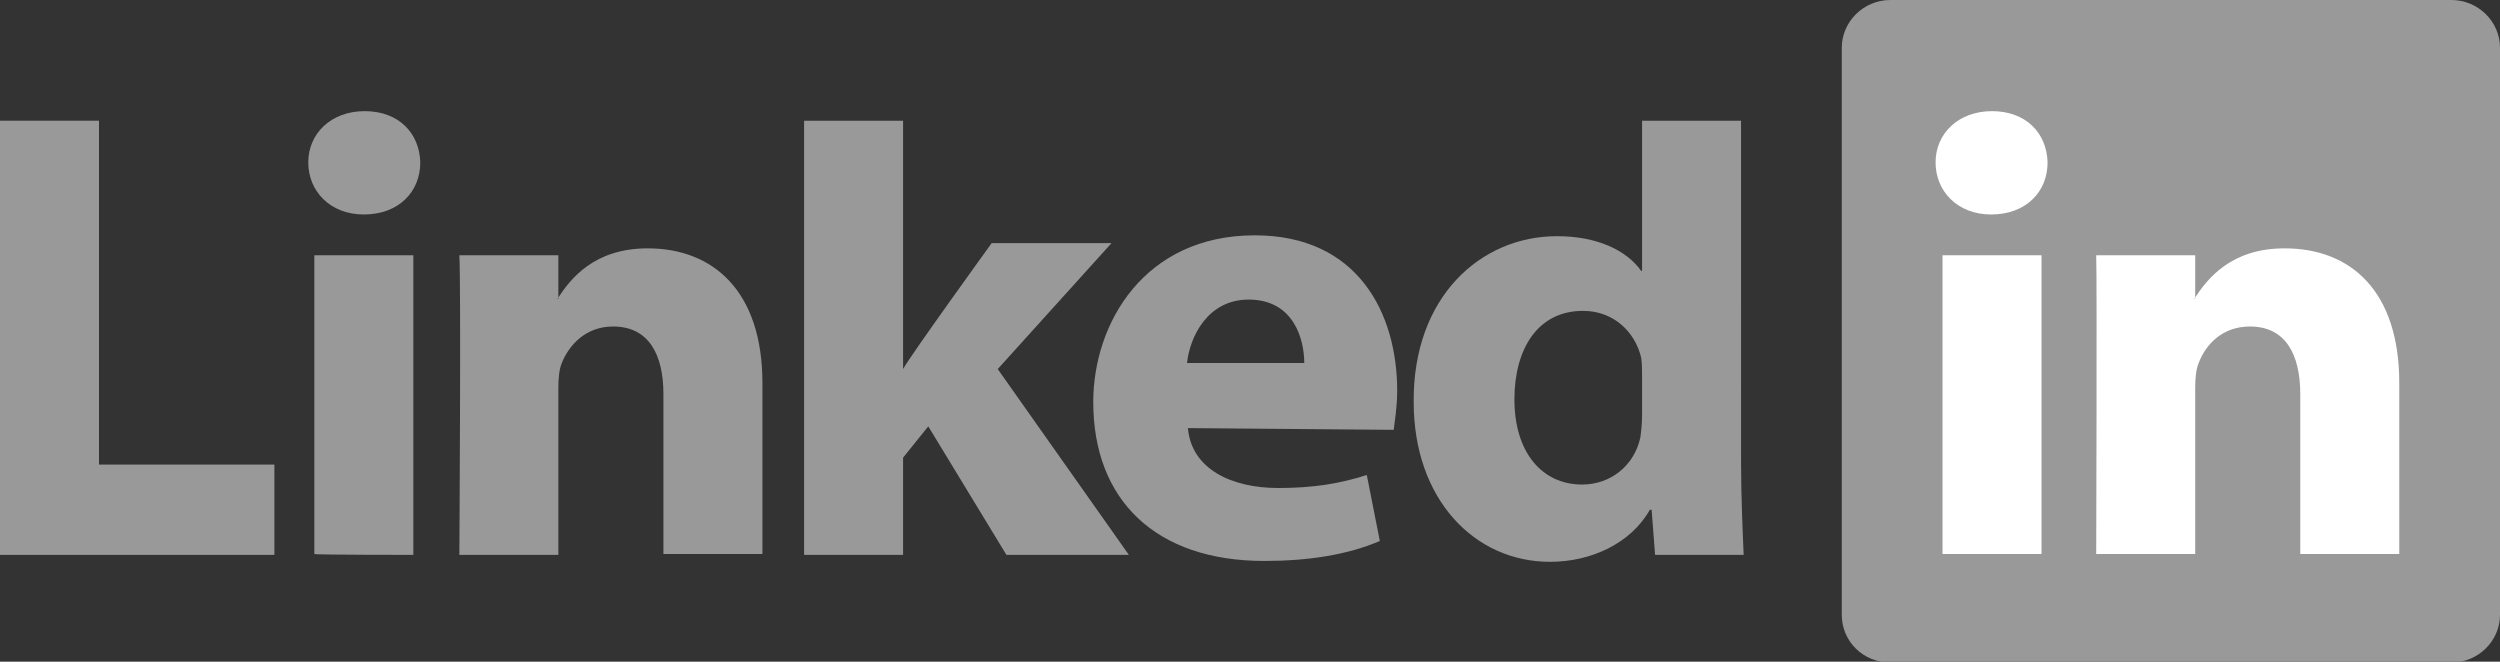
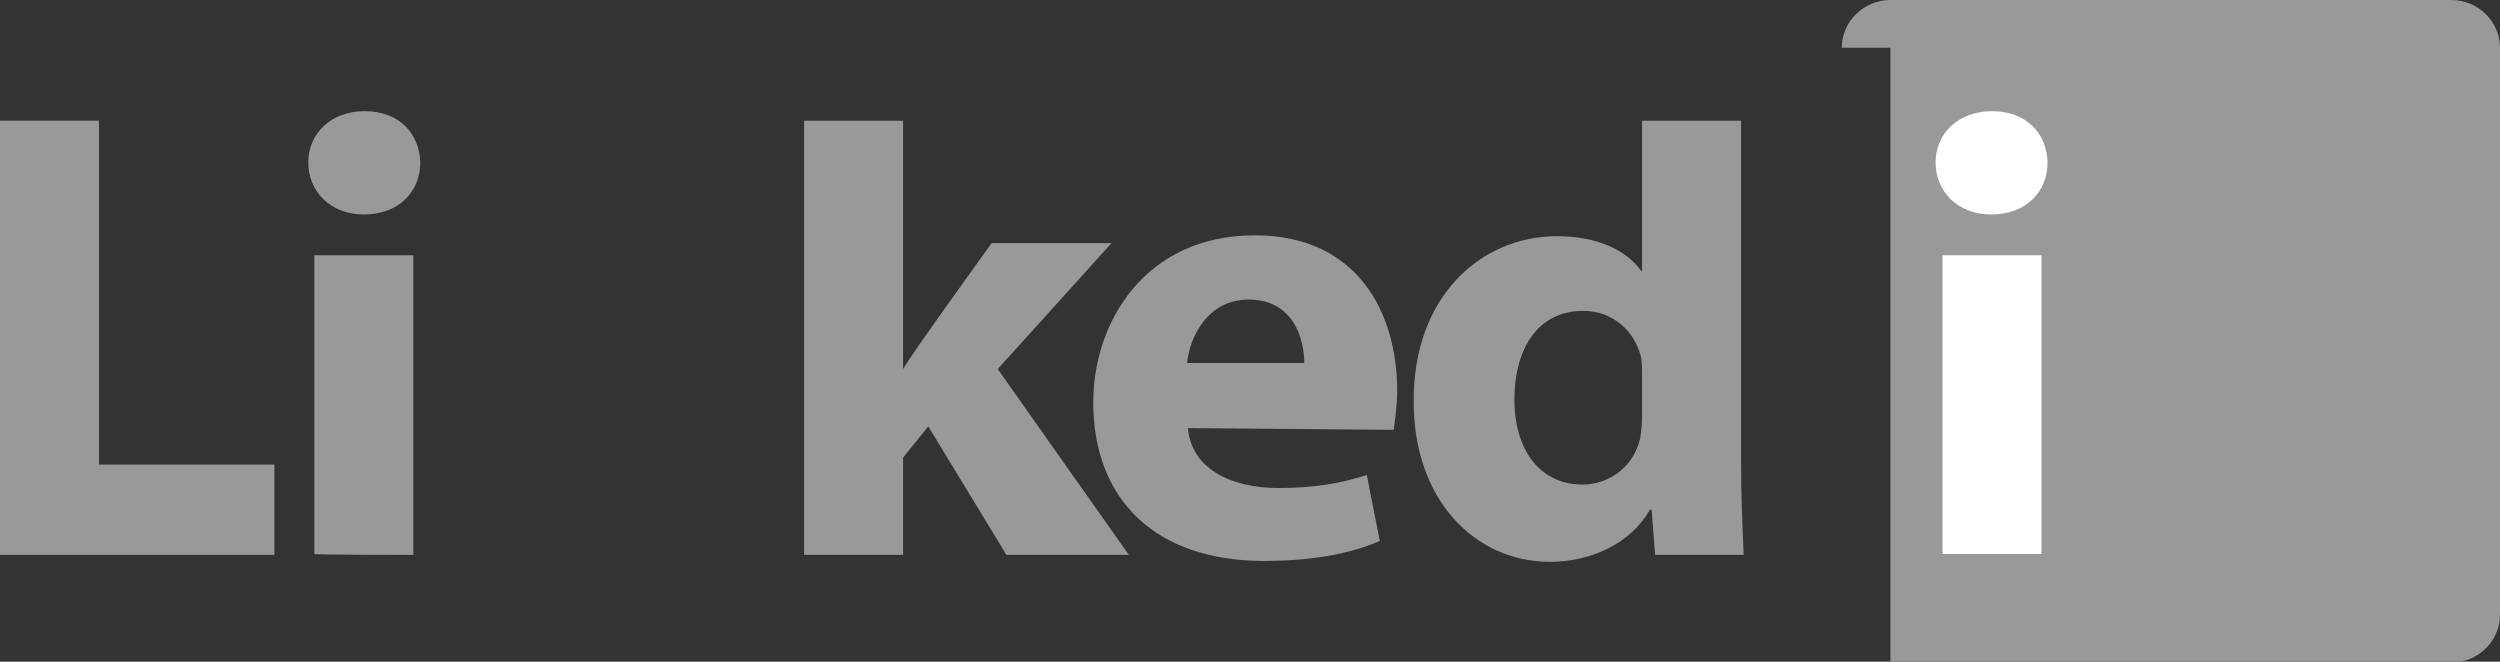
<svg xmlns="http://www.w3.org/2000/svg" version="1.1" id="uuid-2d159a73-6c07-47c1-b8f6-9f0e84f7704e" x="0px" y="0px" viewBox="0 0 287.9 76.2" style="enable-background:new 0 0 287.9 76.2;" xml:space="preserve">
  <rect x="0" y="0" width="287.9" height="76.2" fill="#333333" stroke="none" />
  <style type="text/css">
	.st0{fill-rule:evenodd;clip-rule:evenodd;fill:#999999;}
	.st1{fill:#999999;}
	.st2{fill-rule:evenodd;clip-rule:evenodd;fill:#FFFFFF;}
</style>
  <g>
    <path id="uuid-3f80b5ea-90c7-4e83-bbd6-7a8bd5a1c737" class="st0" d="M0,63.9h31.6V53.5H11.4V13.9H0V63.9z" />
    <path id="uuid-7f25ca8a-e39c-4263-9c83-dae14c99a311" class="st0" d="M47.6,63.9V29.4H36.2v34.4C36.2,63.9,47.6,63.9,47.6,63.9z    M41.9,24.7c4,0,6.5-2.6,6.5-6c-0.1-3.4-2.5-5.9-6.4-5.9s-6.5,2.6-6.5,5.9S38,24.7,41.9,24.7L41.9,24.7L41.9,24.7z" />
-     <path id="uuid-cfa8fa84-b0f2-4f18-b4db-77bfd220c2a2" class="st0" d="M52.9,63.9h11.4V44.6c0-1,0.1-2.1,0.4-2.8   c0.8-2,2.7-4.2,5.9-4.2c4.1,0,5.8,3.2,5.8,7.8v18.4h11.4V44.1c0-10.6-5.7-15.5-13.2-15.5c-6.2,0-8.9,3.5-10.4,5.8h0.1v-5H52.9   C53.1,32.7,52.9,63.9,52.9,63.9L52.9,63.9z" />
    <path id="uuid-344633ec-775b-4d9f-8b0c-8bdf1442e60d" class="st0" d="M104,13.9H92.6v50H104V52.7l2.9-3.6l9,14.8H130l-15.1-21.4   L128,28h-13.8c0,0-9.4,13-10.2,14.5V13.9L104,13.9L104,13.9z" />
    <path id="uuid-71774457-78f2-4545-bb93-7a97bc5d0dc7" class="st0" d="M160.5,49.5c0.1-0.9,0.4-2.6,0.4-4.5   c0-8.9-4.5-17.9-16.4-17.9c-12.7,0-18.6,10.1-18.6,19.2c0,11.3,7.2,18.3,19.7,18.3c5,0,9.6-0.7,13.3-2.3l-1.5-7.6   c-3.1,1-6.2,1.5-10.2,1.5c-5.4,0-10-2.2-10.4-6.9L160.5,49.5L160.5,49.5L160.5,49.5z M136.7,41.8c0.3-2.9,2.3-7.3,7.1-7.3   c5.2,0,6.4,4.6,6.4,7.3H136.7L136.7,41.8z" />
    <path id="uuid-7ffd9127-dd7f-42c2-8901-88e866c0bff7" class="st0" d="M189.1,13.9v17.3H189c-1.7-2.4-5.1-4-9.7-4   c-8.8,0-16.6,7-16.5,19.1c0,11.2,7,18.4,15.7,18.4c4.7,0,9.3-2.1,11.5-6h0.2l0.4,5.2h10.2c-0.1-2.4-0.3-6.6-0.3-10.7V13.9H189.1   L189.1,13.9L189.1,13.9z M189.1,47.9c0,0.9-0.1,1.8-0.2,2.5c-0.7,3.2-3.4,5.4-6.7,5.4c-4.7,0-7.8-3.8-7.8-9.8   c0-5.7,2.6-10.2,7.9-10.2c3.5,0,6,2.4,6.7,5.4c0.1,0.7,0.1,1.4,0.1,2.1V47.9L189.1,47.9L189.1,47.9z" />
    <g>
-       <path id="uuid-61992d0c-9789-491b-9cc1-665c3e02d0a1" class="st1" d="M212.1,5.5c0-3,2.5-5.5,5.6-5.5h64.6c3.1,0,5.6,2.5,5.6,5.5    v65.3c0,3-2.5,5.5-5.6,5.5h-64.6c-3.1,0-5.6-2.4-5.6-5.5V5.5z" />
+       <path id="uuid-61992d0c-9789-491b-9cc1-665c3e02d0a1" class="st1" d="M212.1,5.5c0-3,2.5-5.5,5.6-5.5h64.6c3.1,0,5.6,2.5,5.6,5.5    v65.3c0,3-2.5,5.5-5.6,5.5h-64.6V5.5z" />
      <path id="uuid-632f91a9-e4f9-40a5-bb64-f2d6dddb58e2" class="st2" d="M235.1,63.8V29.4h-11.4v34.4    C223.7,63.8,235.1,63.8,235.1,63.8z M229.3,24.7c4,0,6.5-2.6,6.5-6c-0.1-3.4-2.5-5.9-6.4-5.9s-6.5,2.6-6.5,5.9    S225.4,24.7,229.3,24.7L229.3,24.7L229.3,24.7z" />
-       <path id="uuid-1ca3e95c-1188-4665-aec5-32154678fee6" class="st2" d="M241.4,63.8h11.4V44.6c0-1,0.1-2.1,0.4-2.8    c0.8-2.1,2.7-4.2,5.9-4.2c4.1,0,5.8,3.2,5.8,7.8v18.4h11.4V44.1c0-10.6-5.6-15.5-13.2-15.5c-6.2,0-8.9,3.5-10.4,5.8h0.1v-5h-11.4    C241.5,32.6,241.4,63.8,241.4,63.8L241.4,63.8z" />
    </g>
  </g>
</svg>